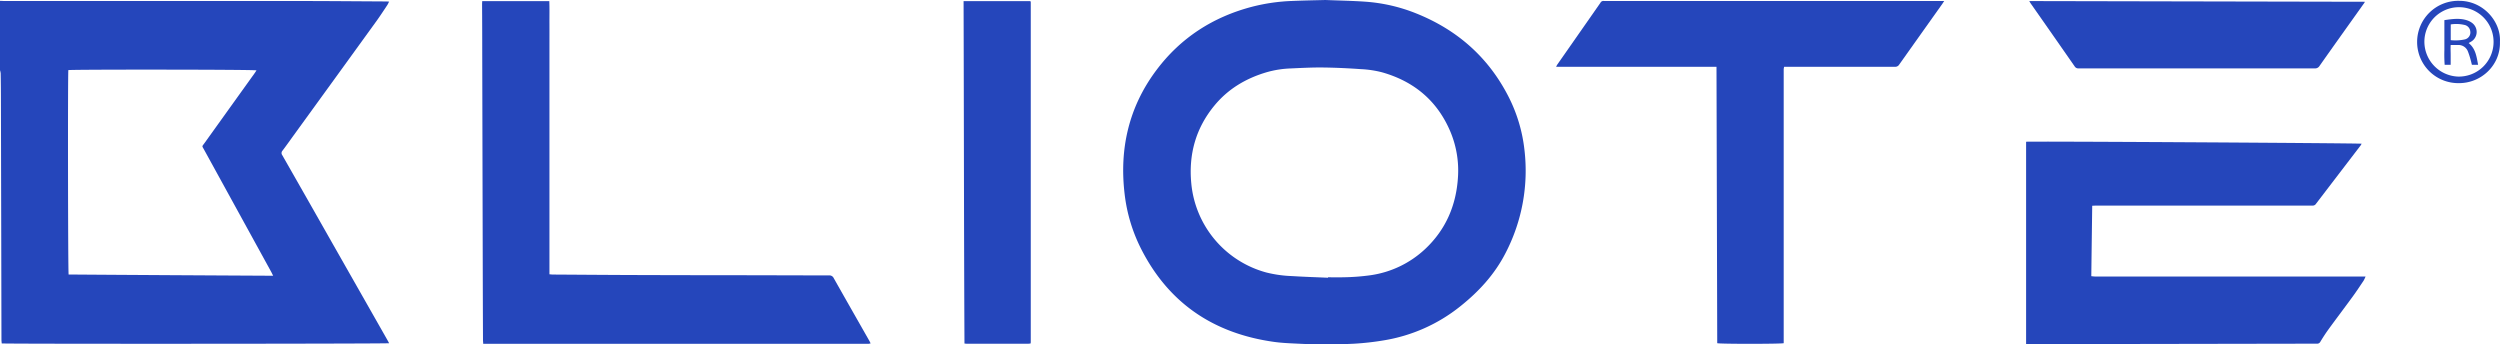
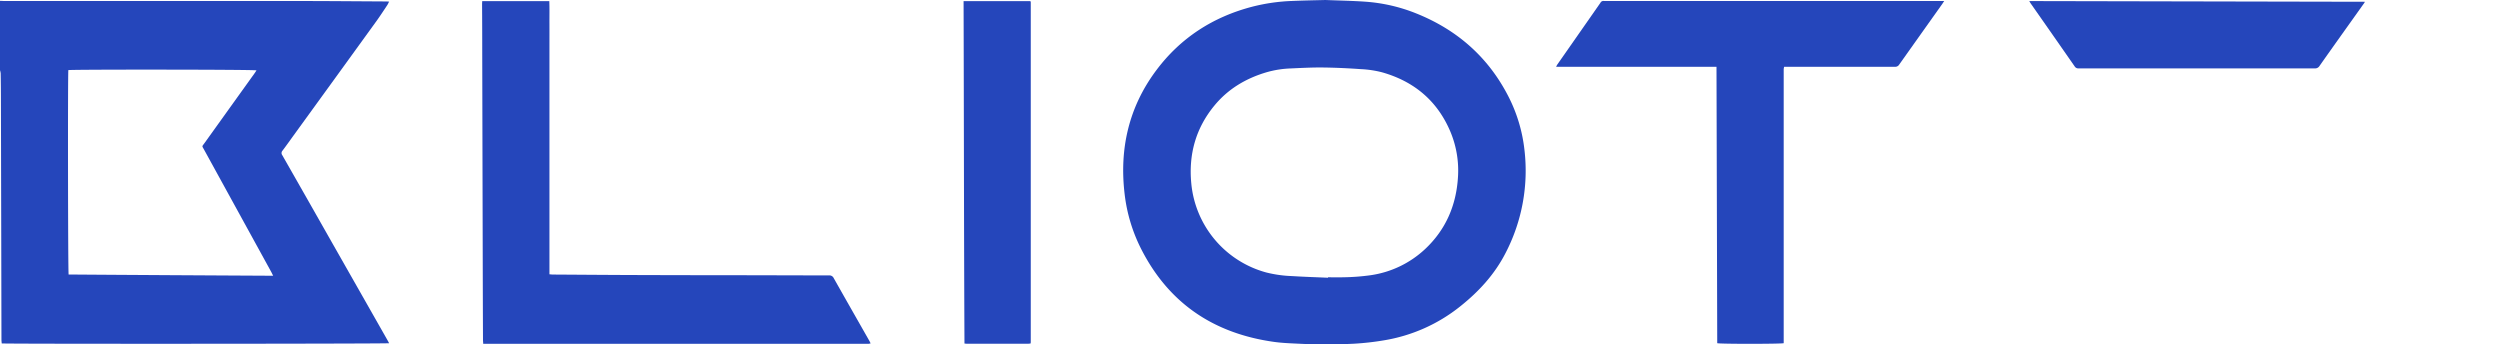
<svg xmlns="http://www.w3.org/2000/svg" viewBox="0 0 1286.4 177.23">
  <path d="M0,.44c.72,0,1.44.07,2.15.07Q77.6.51,153,.52c15.26,0,30.52.15,45.78.23.41,0,.82.05,1.44.09-.38.73-.63,1.35-1,1.89-1.81,2.71-3.58,5.45-5.49,8.09q-21.26,29.39-42.55,58.72c-1.94,2.68-3.85,5.39-5.83,8a1.8,1.8,0,0,0-.11,2.3q12.48,21.86,24.89,43.75,14.69,25.82,29.36,51.64c.26.44.48.91.73,1.38-1.16.31-197.35.4-199.33.1-.05-.65-.14-1.34-.14-2Q.7,150.2.65,125.66.56,88.75.48,51.84q0-7.05-.13-14.1A8.44,8.44,0,0,0,0,36.13ZM35.17,36.08c-.31,2.24-.19,104,.14,105.17,35,.26,70,.45,105.24.64-.43-.86-.71-1.45-1-2L105,77c-1.14-2.08-1.14-1.45.23-3.37q12.9-18,25.82-36c.32-.45.61-.92.94-1.42C130.73,35.75,36.62,35.7,35.17,36.08Z" style="fill:#2546bb" />
  <path d="M682,0c7.59.31,14.16.41,20.72.88a86.28,86.28,0,0,1,25.95,6c21,8.41,37,22.37,47.41,42.58a79.35,79.35,0,0,1,8.34,27.65,91.86,91.86,0,0,1-9.72,53.09c-5.63,11-13.78,19.87-23.41,27.51A84.6,84.6,0,0,1,712,175.14a140,140,0,0,1-15.14,1.71,279.07,279.07,0,0,1-28.78,0c-4.21-.2-8.44-.35-12.61-.94-30.83-4.33-54-19.77-68.23-47.72a83.45,83.45,0,0,1-8.55-28.35c-2.76-23.25,2.11-44.68,16.22-63.58,12.56-16.83,29.32-27.6,49.63-32.86A96.14,96.14,0,0,1,664.73.5C670.82.24,676.91.14,682,0Zm1.33,142.91v-.23c2.54,0,5.08.07,7.62,0a112.73,112.73,0,0,0,14.34-1.07,51.74,51.74,0,0,0,28-13.44c10.68-10,16.07-22.6,16.93-37.12a51.74,51.74,0,0,0-3.76-22.94C739.77,52,727.7,41.86,711.06,37.18a53.54,53.54,0,0,0-10.79-1.6c-6.51-.46-13-.77-19.55-.85-5.55-.06-11.12.24-16.68.49a51.2,51.2,0,0,0-12.46,2C641,40.37,631.9,45.79,624.86,54.35,615.27,66,611.54,79.5,613,94.46a52.53,52.53,0,0,0,38.6,45.75,63.24,63.24,0,0,0,13.22,1.85C671,142.45,677.14,142.64,683.32,142.91Z" style="fill:#2546bb" />
-   <path d="M1042.55,177.18V72.94c1.41-.31,167.23.69,172.63,1a6,6,0,0,1-.45.84q-11.48,15-23,30.07a2,2,0,0,1-1.94.93c-.47,0-1,0-1.44,0H1079c-.75,0-1.5.06-2.43.09-.16,12.13-.32,24.1-.47,36.25.75.06,1.39.16,2,.16h139.13a19,19,0,0,1-1,2.12c-1.84,2.74-3.66,5.51-5.61,8.18-4.07,5.58-8.24,11.08-12.31,16.66-1.55,2.13-3,4.36-4.35,6.6a1.83,1.83,0,0,1-1.84,1c-.86,0-1.73,0-2.59,0l-145.12.25Z" style="fill:#2546bb" />
  <path d="M248.13.58h34.52c.15,3.89.05,7.75.07,11.61s0,7.87,0,11.8V141.14c.64.05,1.19.12,1.74.13,13.29.08,26.59.19,39.88.24q26.42.09,52.83.11c16.46,0,32.92.09,49.38.09a2.45,2.45,0,0,1,2.47,1.44c6.08,10.78,12.22,21.52,18.33,32.27.21.37.39.76.64,1.27-.38.08-.67.18-1,.21s-.86,0-1.29,0H248.64c0-.74-.11-1.34-.11-1.94q-.06-13.95-.1-27.91-.15-60.36-.29-120.72,0-12-.08-24C248.06,1.76,248.1,1.2,248.13.58Z" style="fill:#2546bb" />
  <path d="M883.24,34.39H800.71a10.92,10.92,0,0,1,.57-1.11Q812.4,17.37,823.52,1.44A1.7,1.7,0,0,1,825.28.5a5,5,0,0,0,.87,0h174.28c-.45.66-.72,1.09-1,1.51q-11.08,15.59-22.16,31.2A2.4,2.4,0,0,1,975,34.37q-27.43,0-54.85,0h-2.1a9.21,9.21,0,0,0-.23,1.17c0,.57,0,1.15,0,1.72V176.59c-1.37.42-32.75.45-34.2,0Q883.43,105.66,883.24,34.39Z" style="fill:#2546bb" />
  <path d="M495.82.59h34.32l.1.11a.28.28,0,0,1,.08.11,2,2,0,0,1,.07.42q0,87.26,0,174.51c0,.29,0,.57-.09,1a12.28,12.28,0,0,1-1.36.14H497.59c-.38,0-.76-.06-1.31-.11C496,118.09,496,59.42,495.82.59Z" style="fill:#2546bb" />
  <path d="M1216.93.91c-.45.7-.69,1.11-1,1.49-7.47,10.51-15,21-22.41,31.55a2.65,2.65,0,0,1-2.48,1.24q-53.4,0-106.8,0c-4.9,0-9.79,0-14.68,0a2.15,2.15,0,0,1-2-1q-11.29-16.23-22.65-32.43c-.21-.31-.38-.64-.73-1.21Z" style="fill:#2546bb" />
-   <path d="M1286.37,21.57c.34,11.91-9.58,21.25-21.08,21.21a21.18,21.18,0,1,1,.19-42.35C1278,.46,1287,11.35,1286.37,21.57Zm-3.28.12a17.8,17.8,0,0,0-35.6-.37,18,18,0,0,0,17.2,18.08A17.84,17.84,0,0,0,1283.09,21.69Z" style="fill:#2546bb" />
-   <path d="M1270.28,22.16c3.63,2.92,4.06,7.05,4.86,11.2h-3.2c-.17-.67-.32-1.4-.53-2.12a43.38,43.38,0,0,0-1.52-4.77,5.2,5.2,0,0,0-5.24-3.31c-1.14,0-2.29,0-3.63,0-.11,1.76,0,3.42,0,5.07s0,3.33,0,5.1h-3.1a72.34,72.34,0,0,1-.14-7.51c0-2.59,0-5.18,0-7.76v-7.7c4.06-.59,8-1.16,11.8.14a8.85,8.85,0,0,1,2.63,1.43,5.77,5.77,0,0,1-.55,9.42C1271.18,21.62,1270.77,21.85,1270.28,22.16Zm-9.23-9.59v8.09a22.31,22.31,0,0,0,7.22-.38,3.64,3.64,0,0,0,2.82-4.24,3.74,3.74,0,0,0-3.06-3.23A18.11,18.11,0,0,0,1261.05,12.57Z" style="fill:#2546bb" />
</svg>